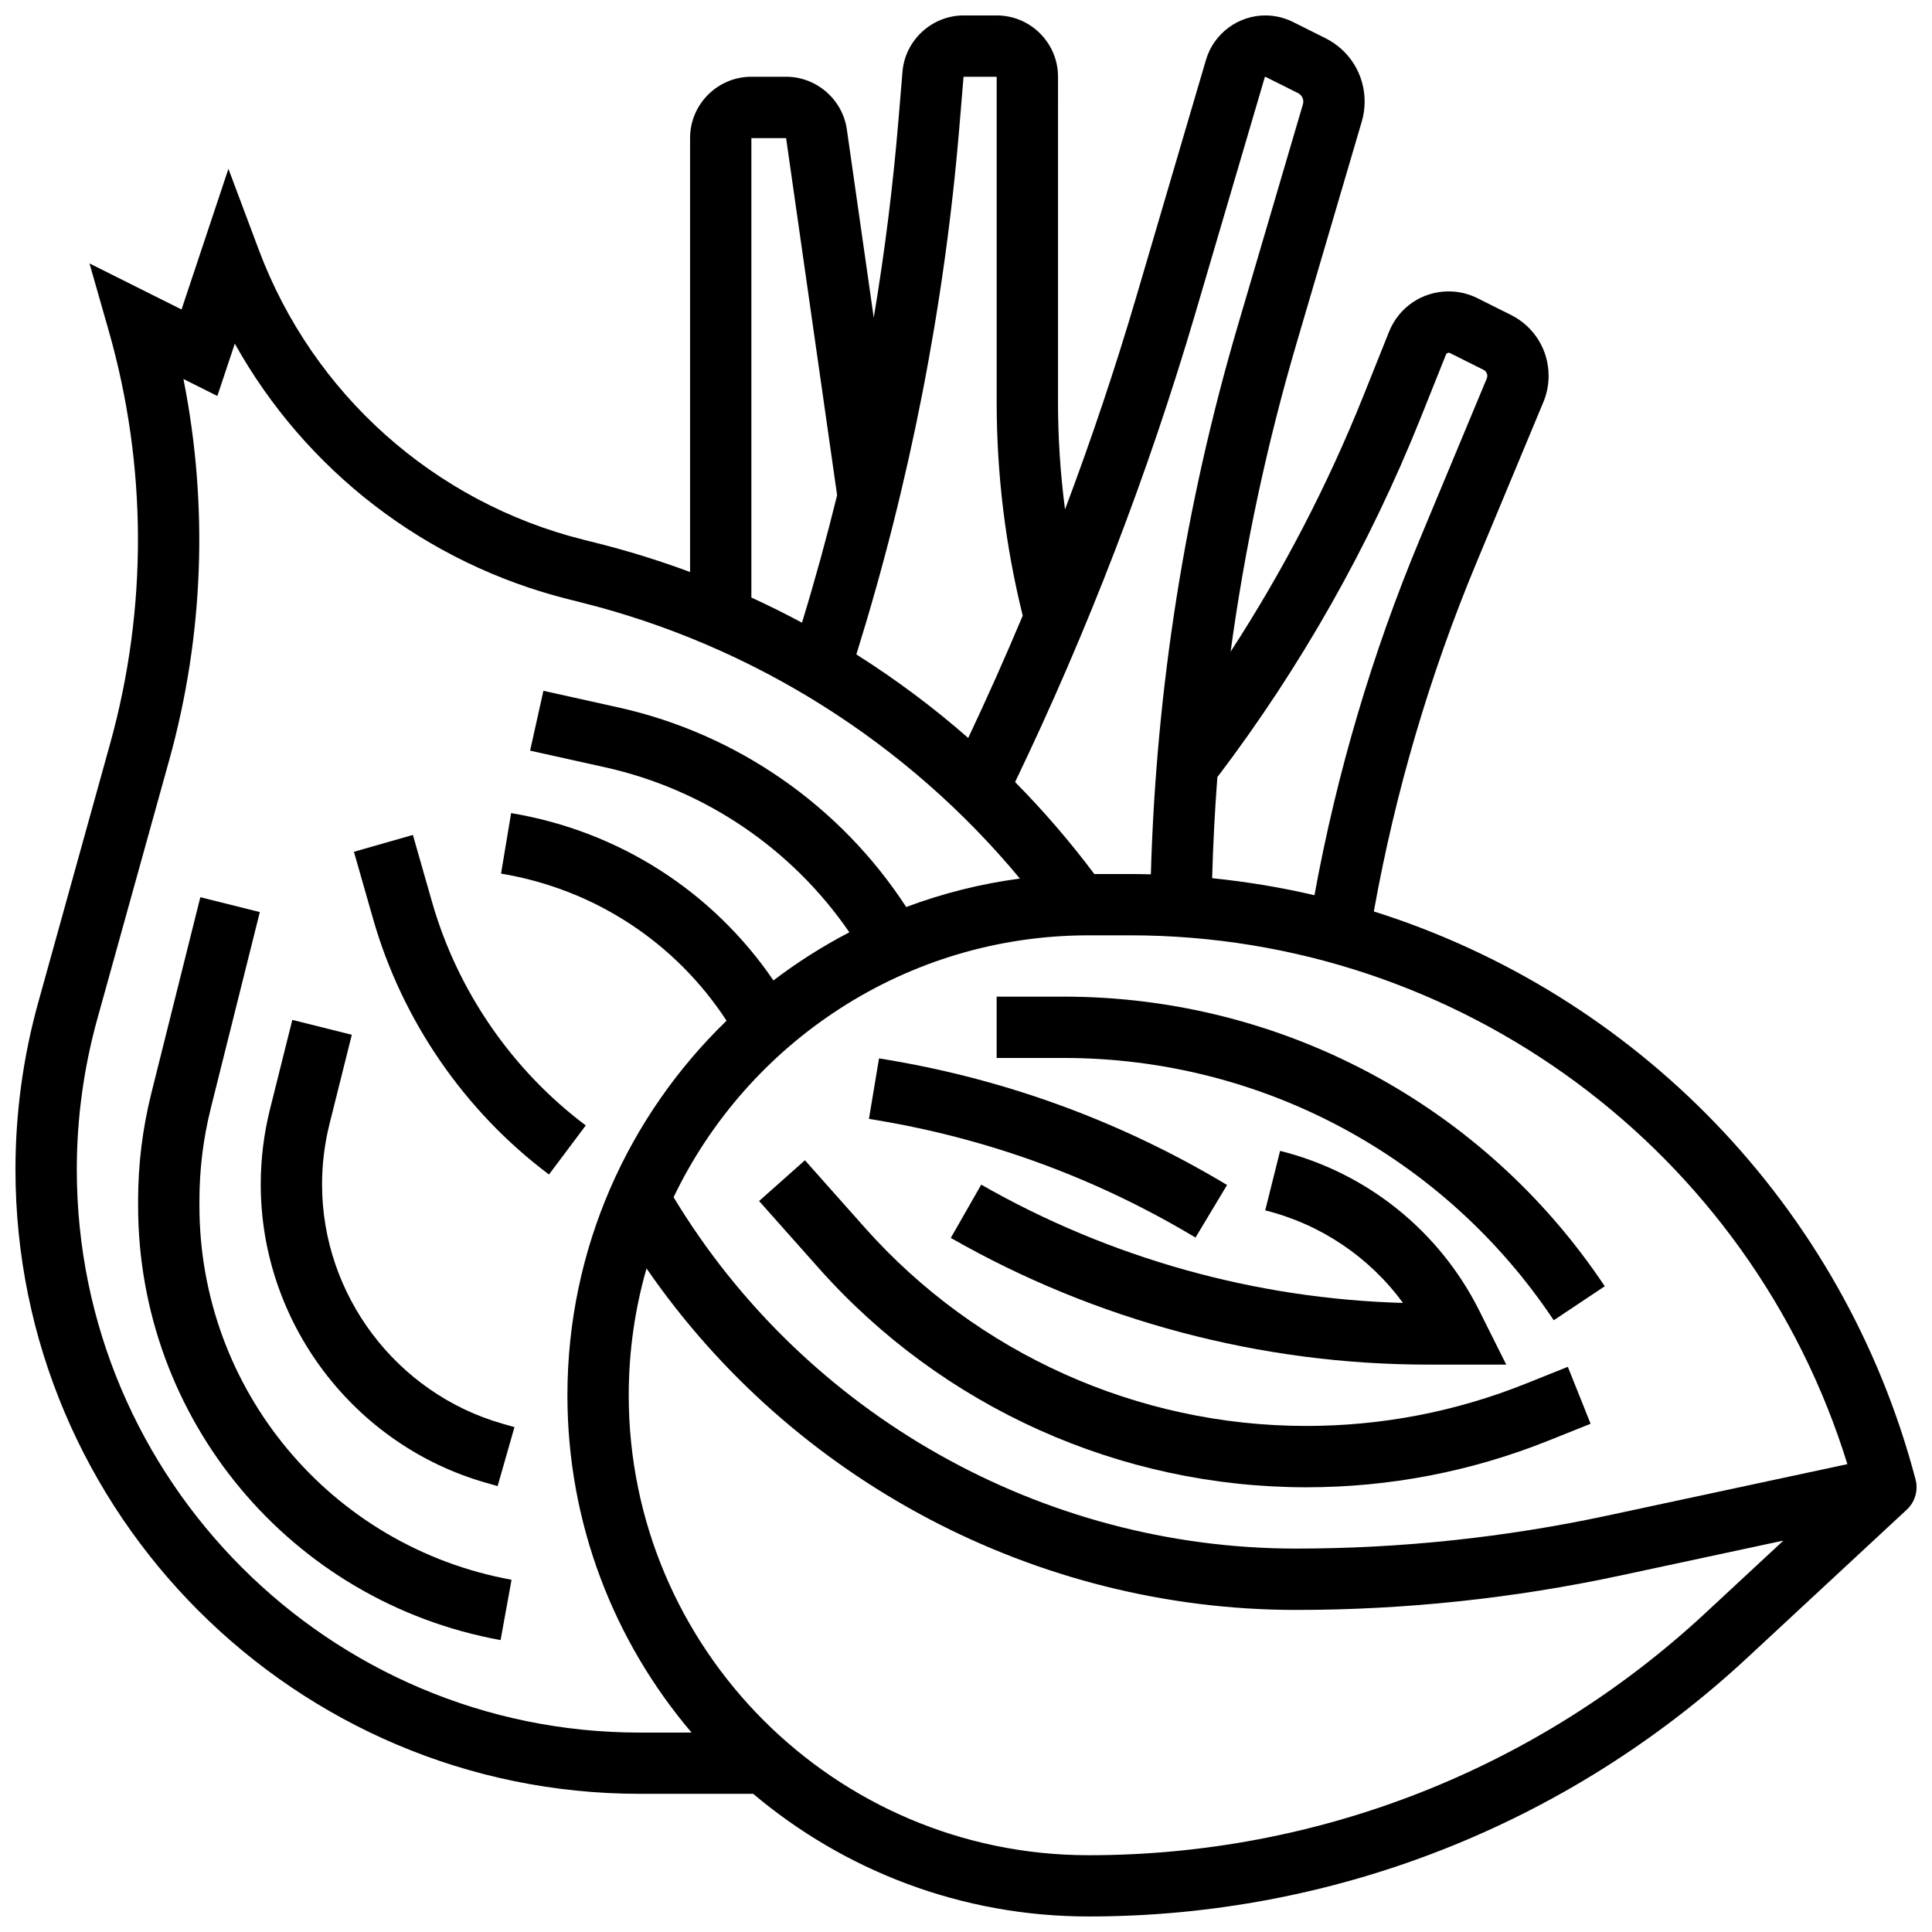
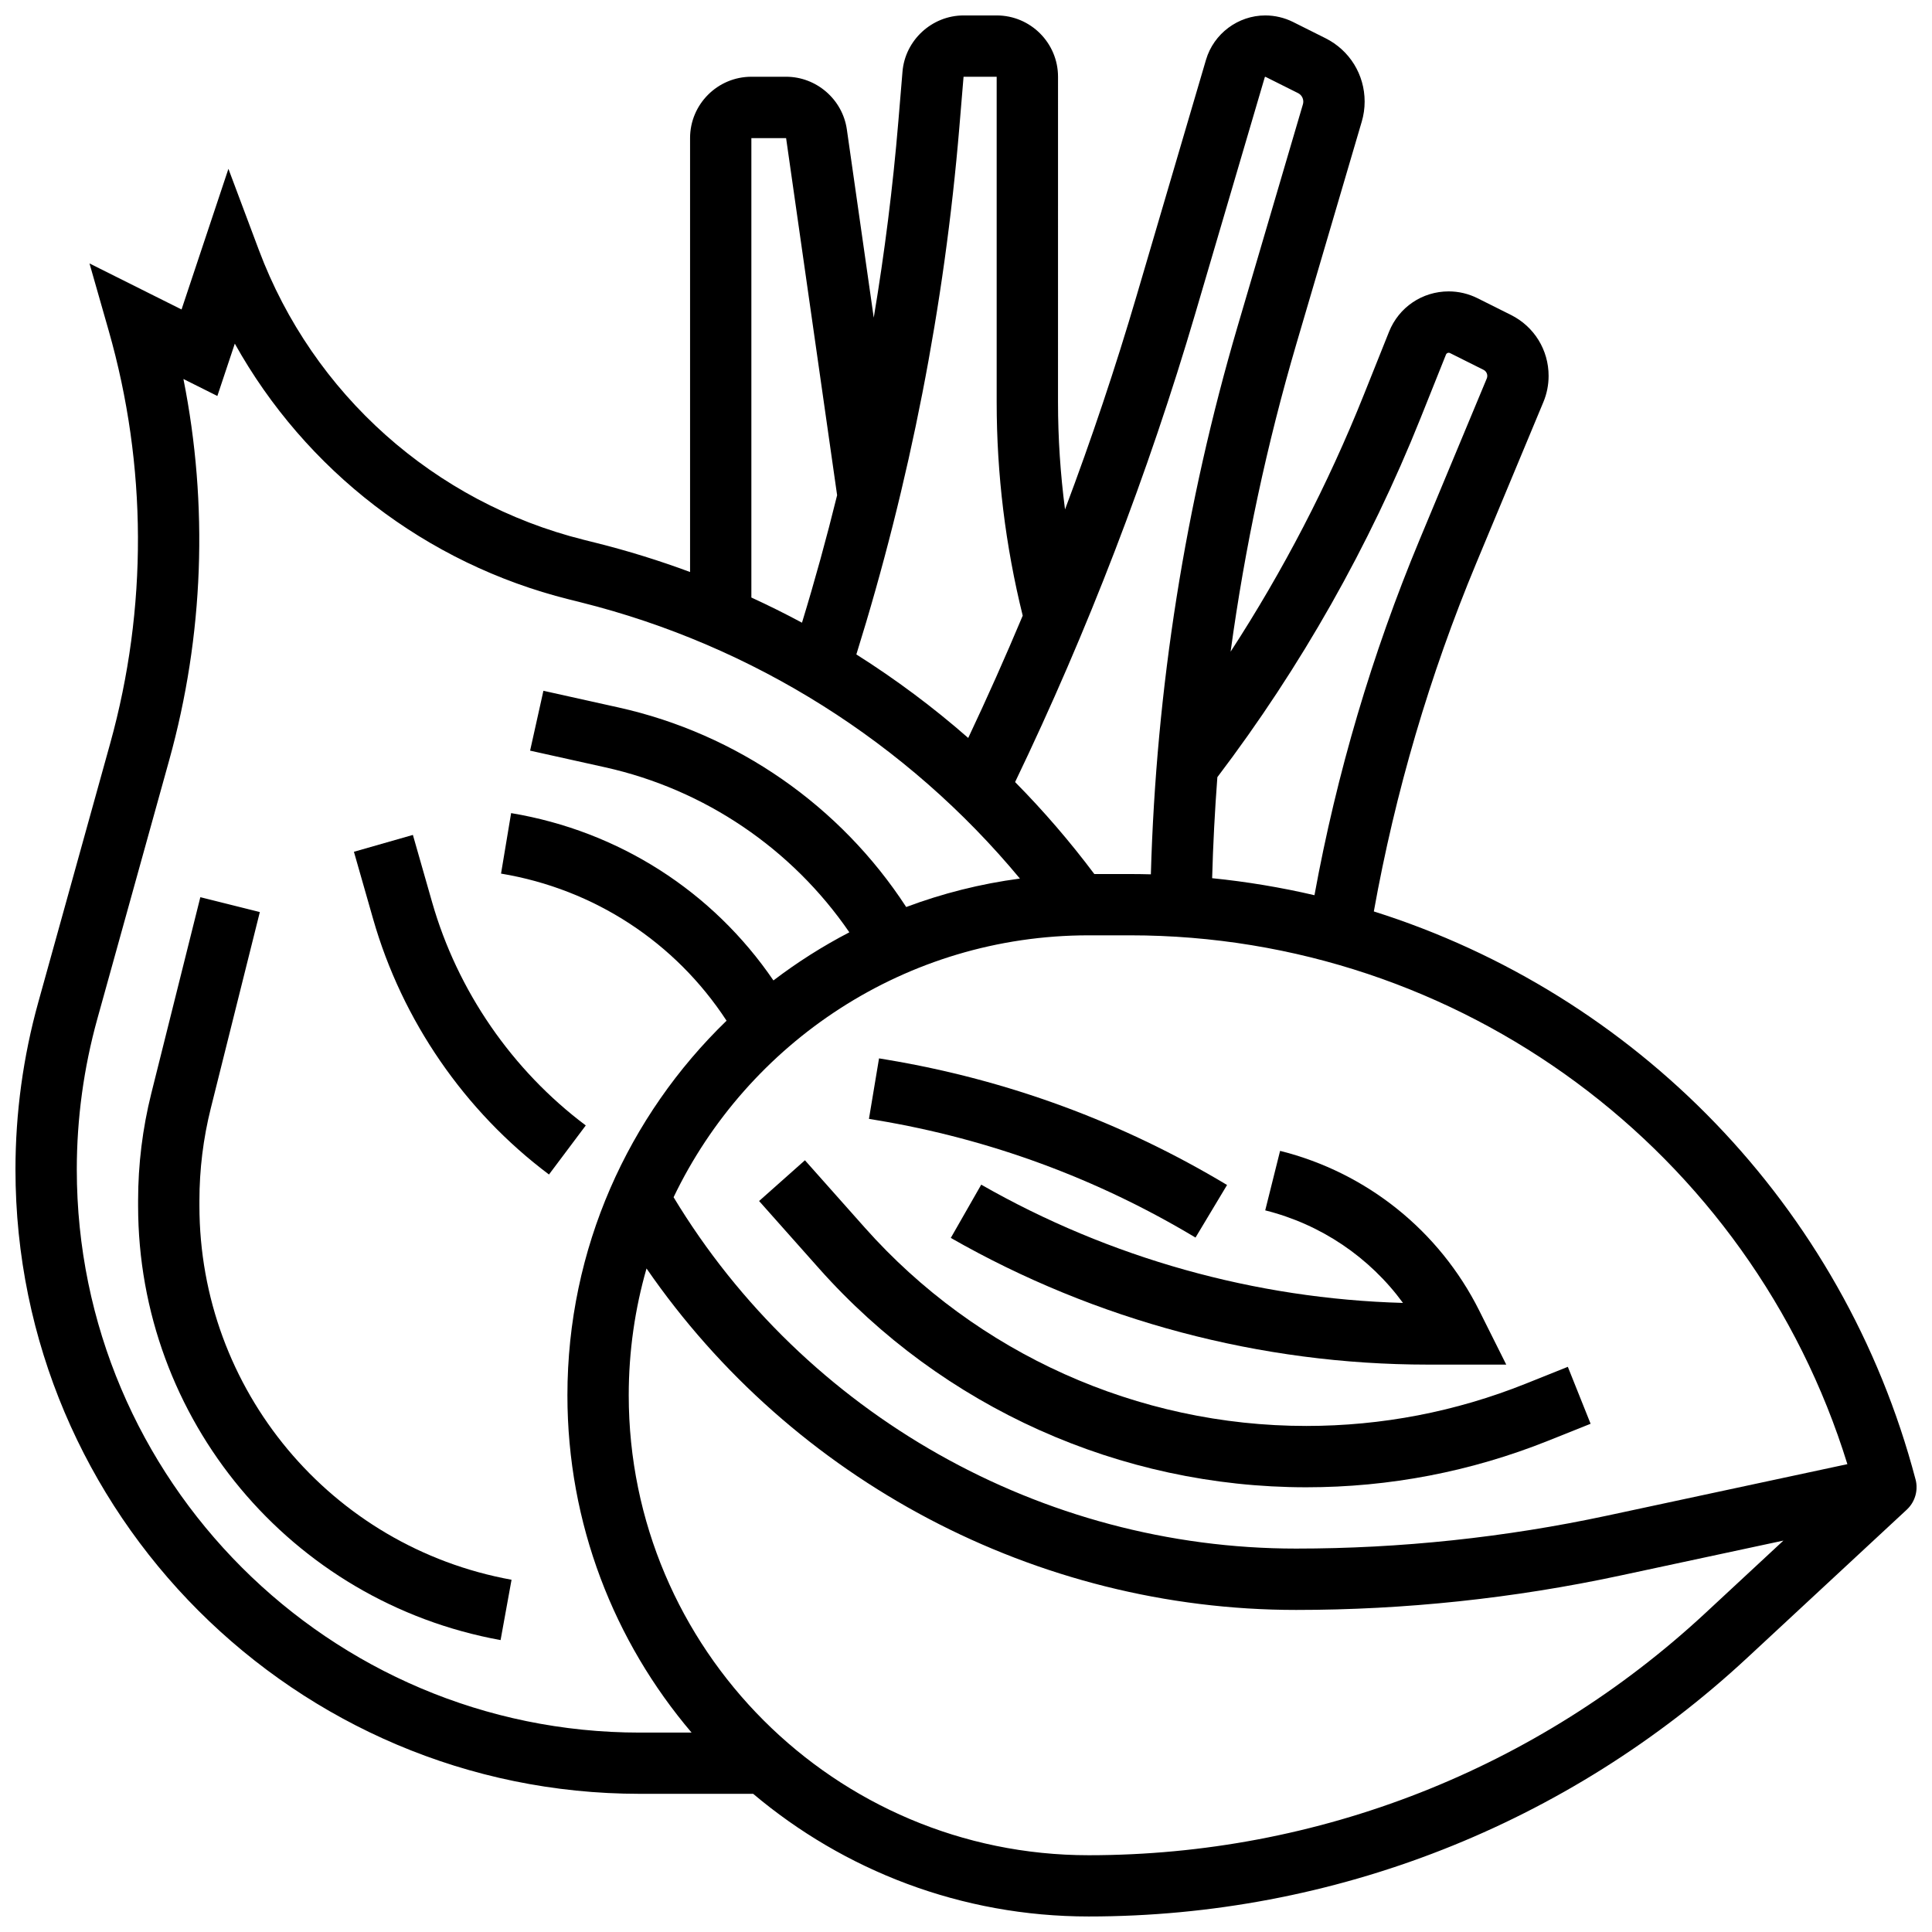
<svg xmlns="http://www.w3.org/2000/svg" width="800px" height="800px" version="1.1" viewBox="144 144 512 512">
  <defs>
    <clipPath id="a">
      <path d="m148.09 148.09h503.81v503.81h-503.81z" />
    </clipPath>
  </defs>
  <g clip-path="url(#a)">
    <path d="m651.64 536.07c-19.172-72.852-74.465-128.75-143.56-150.53 5.68-31.641 14.801-62.672 27.164-92.344l17.766-42.641c0.922-2.211 1.387-4.551 1.387-6.945 0-6.883-3.824-13.074-9.984-16.152l-8.883-4.441c-2.352-1.176-4.984-1.797-7.613-1.797-7.004 0-13.207 4.199-15.809 10.703l-6.695 16.738c-9.52 23.801-21.352 46.582-35.289 68.035 3.766-27.621 9.602-54.953 17.484-81.758l17.27-58.707c0.508-1.723 0.766-3.508 0.766-5.305 0-7.164-3.981-13.602-10.387-16.805l-8.613-4.309c-2.266-1.125-4.797-1.723-7.328-1.723-7.219 0-13.68 4.836-15.715 11.758l-18.379 62.488c-5.609 19.074-11.949 37.996-18.98 56.668-1.23-9.414-1.859-18.902-1.859-28.406l0.004-86.258c0-8.961-7.293-16.25-16.25-16.25h-8.773c-8.387 0-15.5 6.547-16.195 14.902l-1.102 13.234c-1.449 17.395-3.633 34.734-6.516 51.957l-7.129-49.895c-1.141-7.949-8.059-13.949-16.094-13.949h-9.203c-8.961 0-16.25 7.293-16.25 16.25v115c-8.141-3.023-16.469-5.609-24.957-7.731l-3.231-0.809c-39.582-9.895-71.77-38.613-86.094-76.816l-8.059-21.492-12.422 37.273-24.395-12.199 5.074 17.762c10.223 35.773 10.359 73.629 0.402 109.47l-19.059 68.609c-4.004 14.418-6.035 29.316-6.035 44.277 0 91.234 74.223 165.45 165.45 165.45h30.051c24.043 20.27 55.07 32.504 88.906 32.504 64.941 0 126.91-24.336 174.5-68.523l42.309-39.285c2.195-2.039 3.09-5.121 2.328-8.023zm-18.066-4.055-63.664 13.641c-27.043 5.793-54.777 8.734-82.434 8.734-67.41 0-130.22-35.582-164.97-93.113 19.648-41.012 61.57-69.406 110-69.406h10.996c87.457 0 164.43 57.207 190.07 140.14zm-113.07-277.31 6.695-16.738c0.164-0.406 0.676-0.602 1.062-0.402l8.883 4.441c0.617 0.309 1 0.926 1 1.617 0 0.238-0.047 0.473-0.141 0.695l-17.766 42.641c-12.629 30.305-21.988 61.98-27.891 94.281-8.863-2.066-17.918-3.578-27.117-4.508 0.242-8.941 0.711-17.867 1.383-26.773 22.145-29.199 40.277-61.223 53.891-95.254zm-59.695-27.777 18.379-62.488c0.016-0.055 0.066-0.094 0.184-0.078l8.613 4.309c0.867 0.434 1.402 1.301 1.402 2.269 0 0.242-0.035 0.484-0.105 0.715l-17.27 58.711c-13.902 47.262-21.629 96.113-23.02 145.34-1.828-0.047-3.66-0.078-5.496-0.078h-9.488c-6.465-8.621-13.48-16.766-20.996-24.371 19.211-39.988 35.285-81.785 47.797-124.32zm-62.559-49.344 1.102-13.238h8.777v86.258c0 19.051 2.324 38.062 6.902 56.551-4.582 10.918-9.398 21.727-14.441 32.41-9.297-8.145-19.211-15.539-29.648-22.133 14.164-45.422 23.359-92.434 27.309-139.85zm-55.129 3.016h9.203l13.52 94.637c-2.793 11.348-5.898 22.613-9.309 33.785-4.394-2.363-8.871-4.586-13.414-6.672zm-178.77 273.35c0-13.496 1.832-26.93 5.441-39.934l19.059-68.605c9.164-32.992 10.414-67.559 3.758-100.97l8.992 4.496 4.625-13.871c18.73 33.574 50.625 58.293 88.52 67.766l3.231 0.809c45.625 11.406 86.418 37.172 116.31 73.188-10.457 1.383-20.547 3.945-30.137 7.539-17.43-26.797-44.852-45.91-76.219-52.879l-19.922-4.426-3.527 15.863 19.922 4.426c26.363 5.859 49.512 21.605 64.68 43.719-7.086 3.68-13.812 7.953-20.117 12.754-16.109-23.609-40.973-39.586-69.516-44.344l-2.672 16.031c24.727 4.121 46.188 18.203 59.766 38.984-25.984 25.137-42.176 60.344-42.176 99.27 0 34.059 12.398 65.273 32.906 89.387h-13.723c-82.266 0-149.2-66.934-149.2-149.2zm431.6 117.52c-44.57 41.391-102.61 64.184-163.44 64.184-67.211 0-121.89-54.68-121.89-121.89 0-11.652 1.648-22.93 4.715-33.609 38.73 56.207 103.23 90.492 172.14 90.492 28.801 0 57.68-3.059 85.84-9.094l43.305-9.281z" />
  </g>
  <path d="m548.31 510.7c-18.57 7.426-38.125 11.191-58.125 11.191-44.664 0-87.301-19.148-116.98-52.527l-15.891-17.879-12.148 10.797 15.891 17.879c32.758 36.848 79.82 57.984 129.12 57.984 22.078 0 43.664-4.156 64.16-12.355l11.191-4.477-6.035-15.09z" />
  <path d="m460.82 471.97 8.363-13.938c-27.836-16.703-58.191-27.879-90.211-33.215l-2.019-0.336-2.672 16.031 2.016 0.336c30.004 5.004 58.441 15.473 84.523 31.121z" />
  <path d="m395.97 472.06c38.438 21.965 82.156 33.574 126.43 33.574h20.77l-7.148-14.297c-10.586-21.168-29.824-36.602-52.785-42.344l-3.941 15.766c14.789 3.699 27.645 12.426 36.508 24.527-39.184-1.09-77.688-11.871-111.77-31.34z" />
-   <path d="m408.12 408.12v16.25h17.742c52.312 0 100.87 25.988 129.89 69.516l13.523-9.016c-32.043-48.059-85.656-76.75-143.41-76.75z" />
  <path d="m196.85 463.54v-1.387c0-8.23 1.012-16.449 3.008-24.434l13-52.008-15.766-3.941-13 52.008c-2.316 9.273-3.492 18.82-3.492 28.375v1.387c0 56.57 40.398 104.98 96.059 115.1l2.906-15.988c-47.926-8.719-82.715-50.398-82.715-99.109z" />
-   <path d="m229.35 457.88c0-5.387 0.664-10.77 1.969-16l5.914-23.656-15.766-3.941-5.914 23.656c-1.629 6.516-2.453 13.227-2.453 19.941 0 36.516 24.52 69.023 59.629 79.055l3.144 0.898 4.465-15.629-3.144-0.898c-28.168-8.047-47.844-34.129-47.844-63.426z" />
  <path d="m258.51 383.08-5.09-17.816-15.629 4.465 5.09 17.812c7.684 26.887 24.234 50.938 46.602 67.715l9.75-13.004c-19.543-14.66-34.008-35.676-40.723-59.172z" />
</svg>